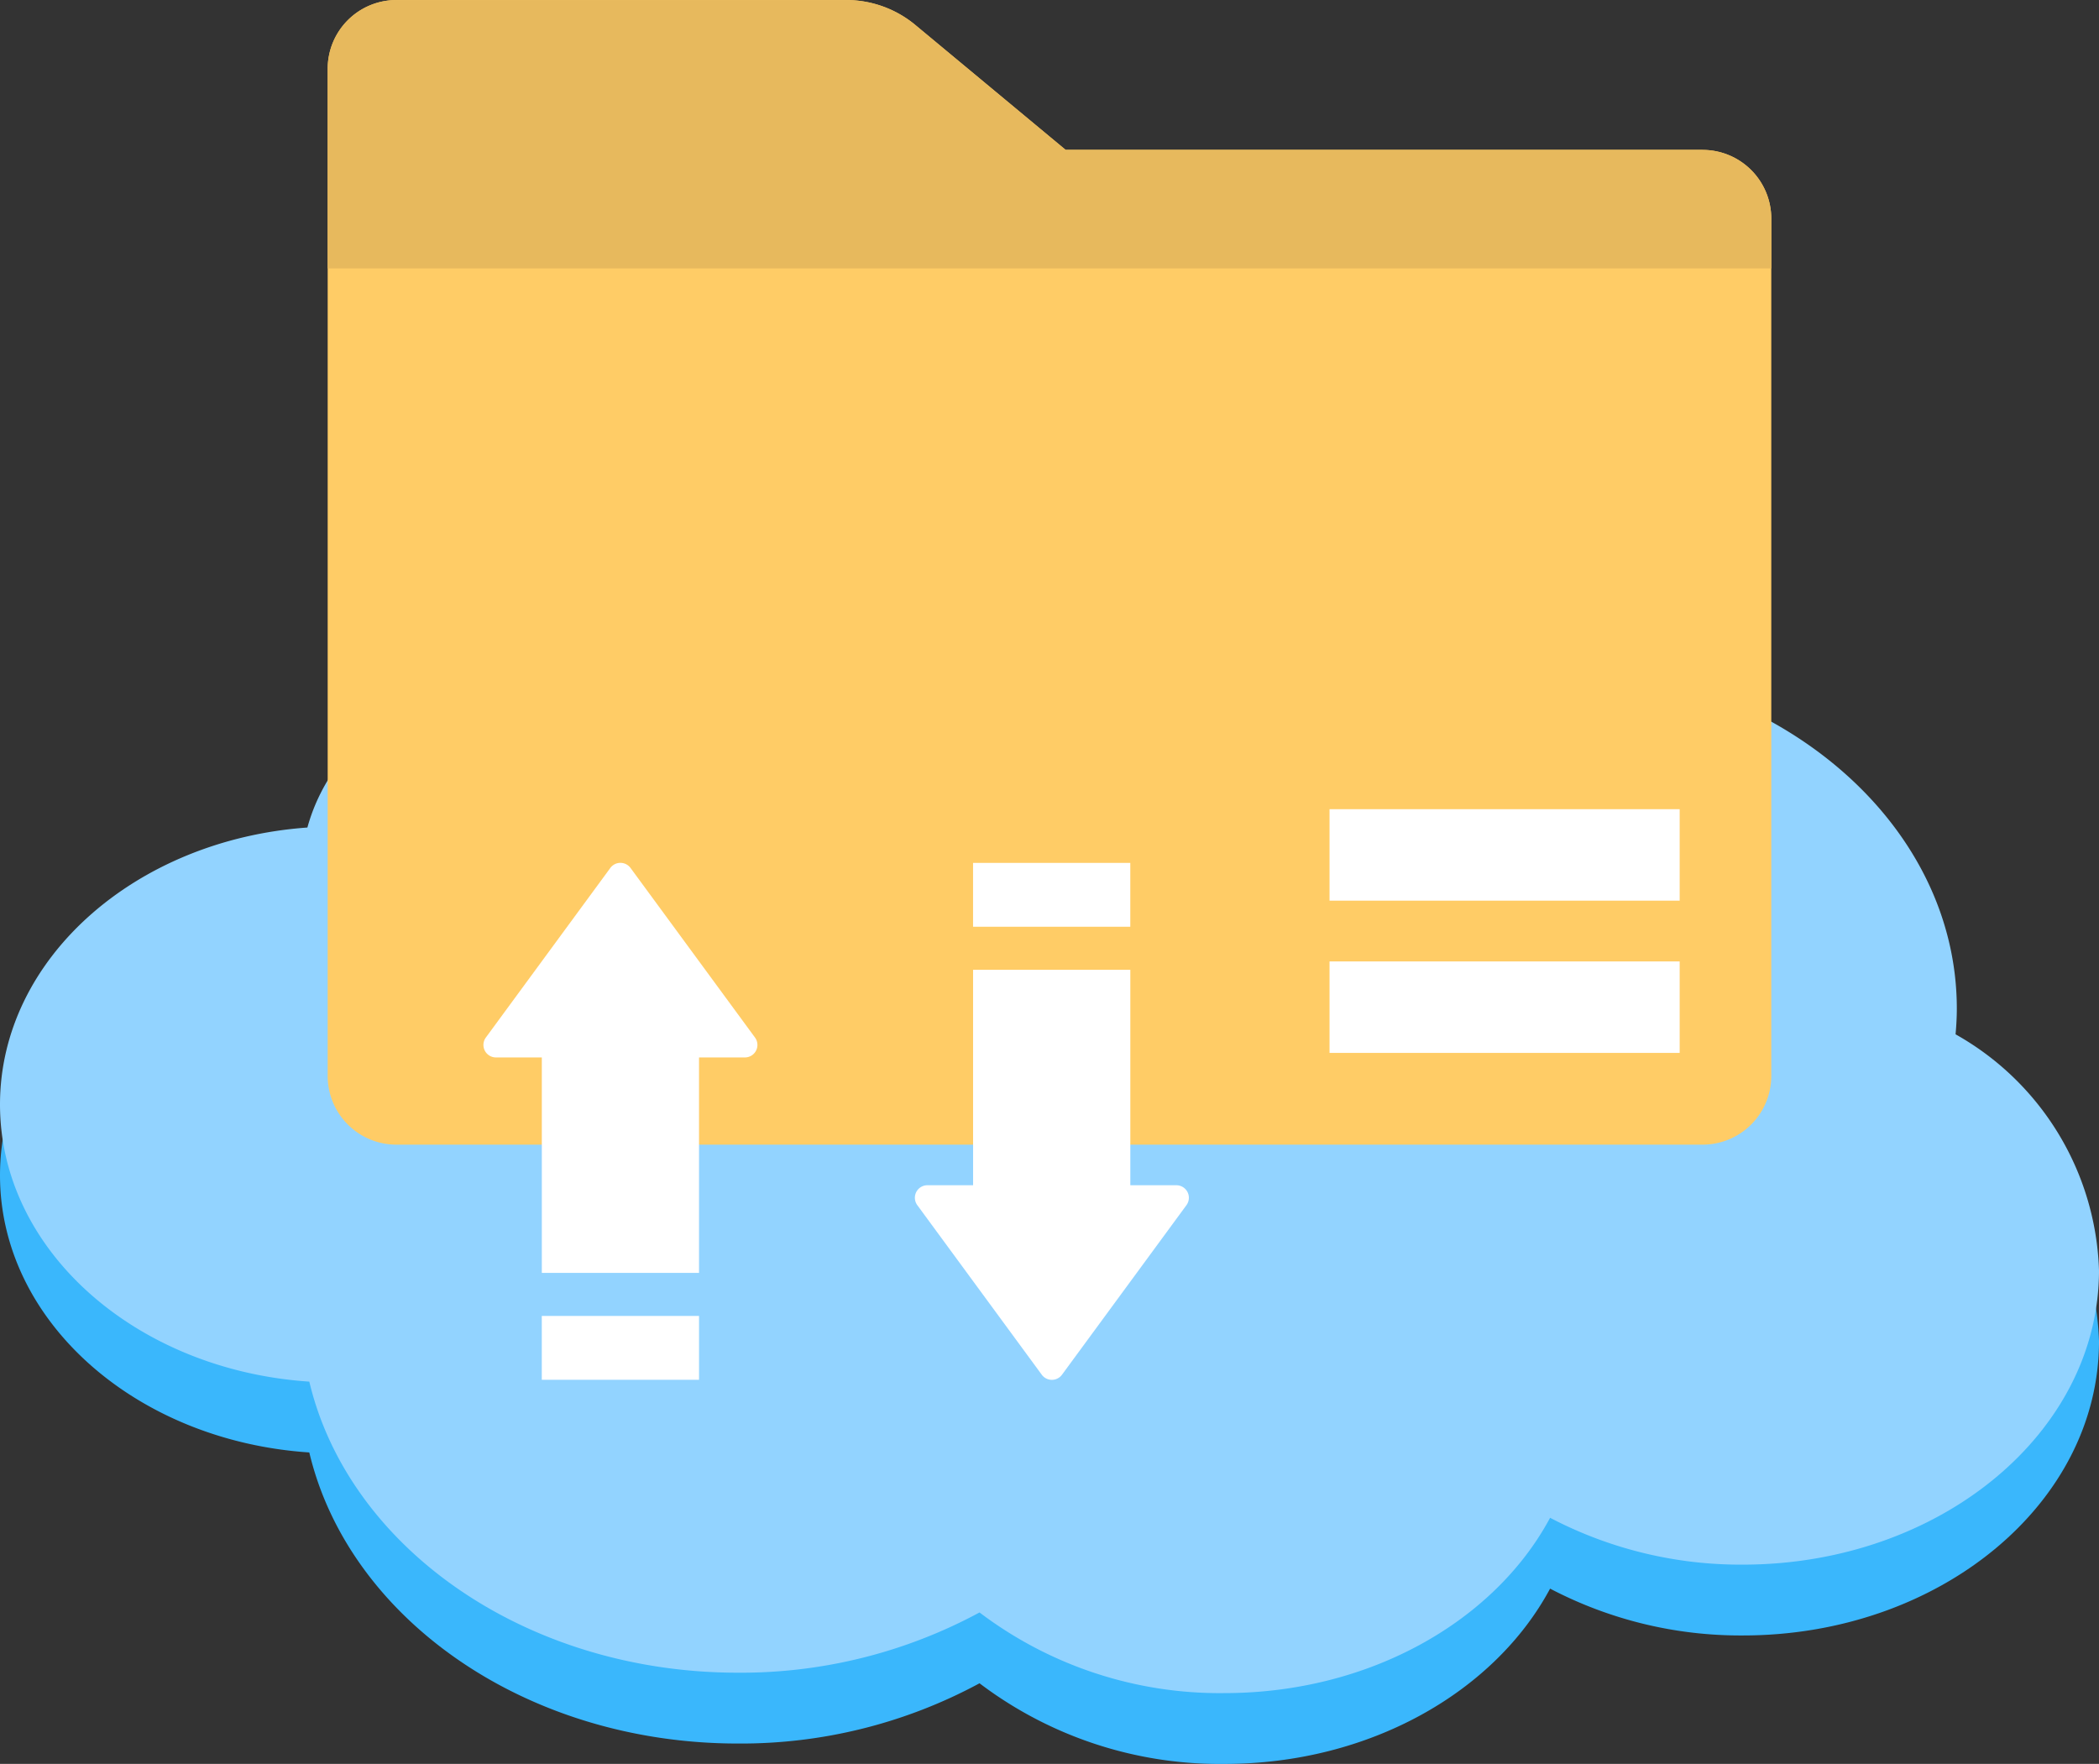
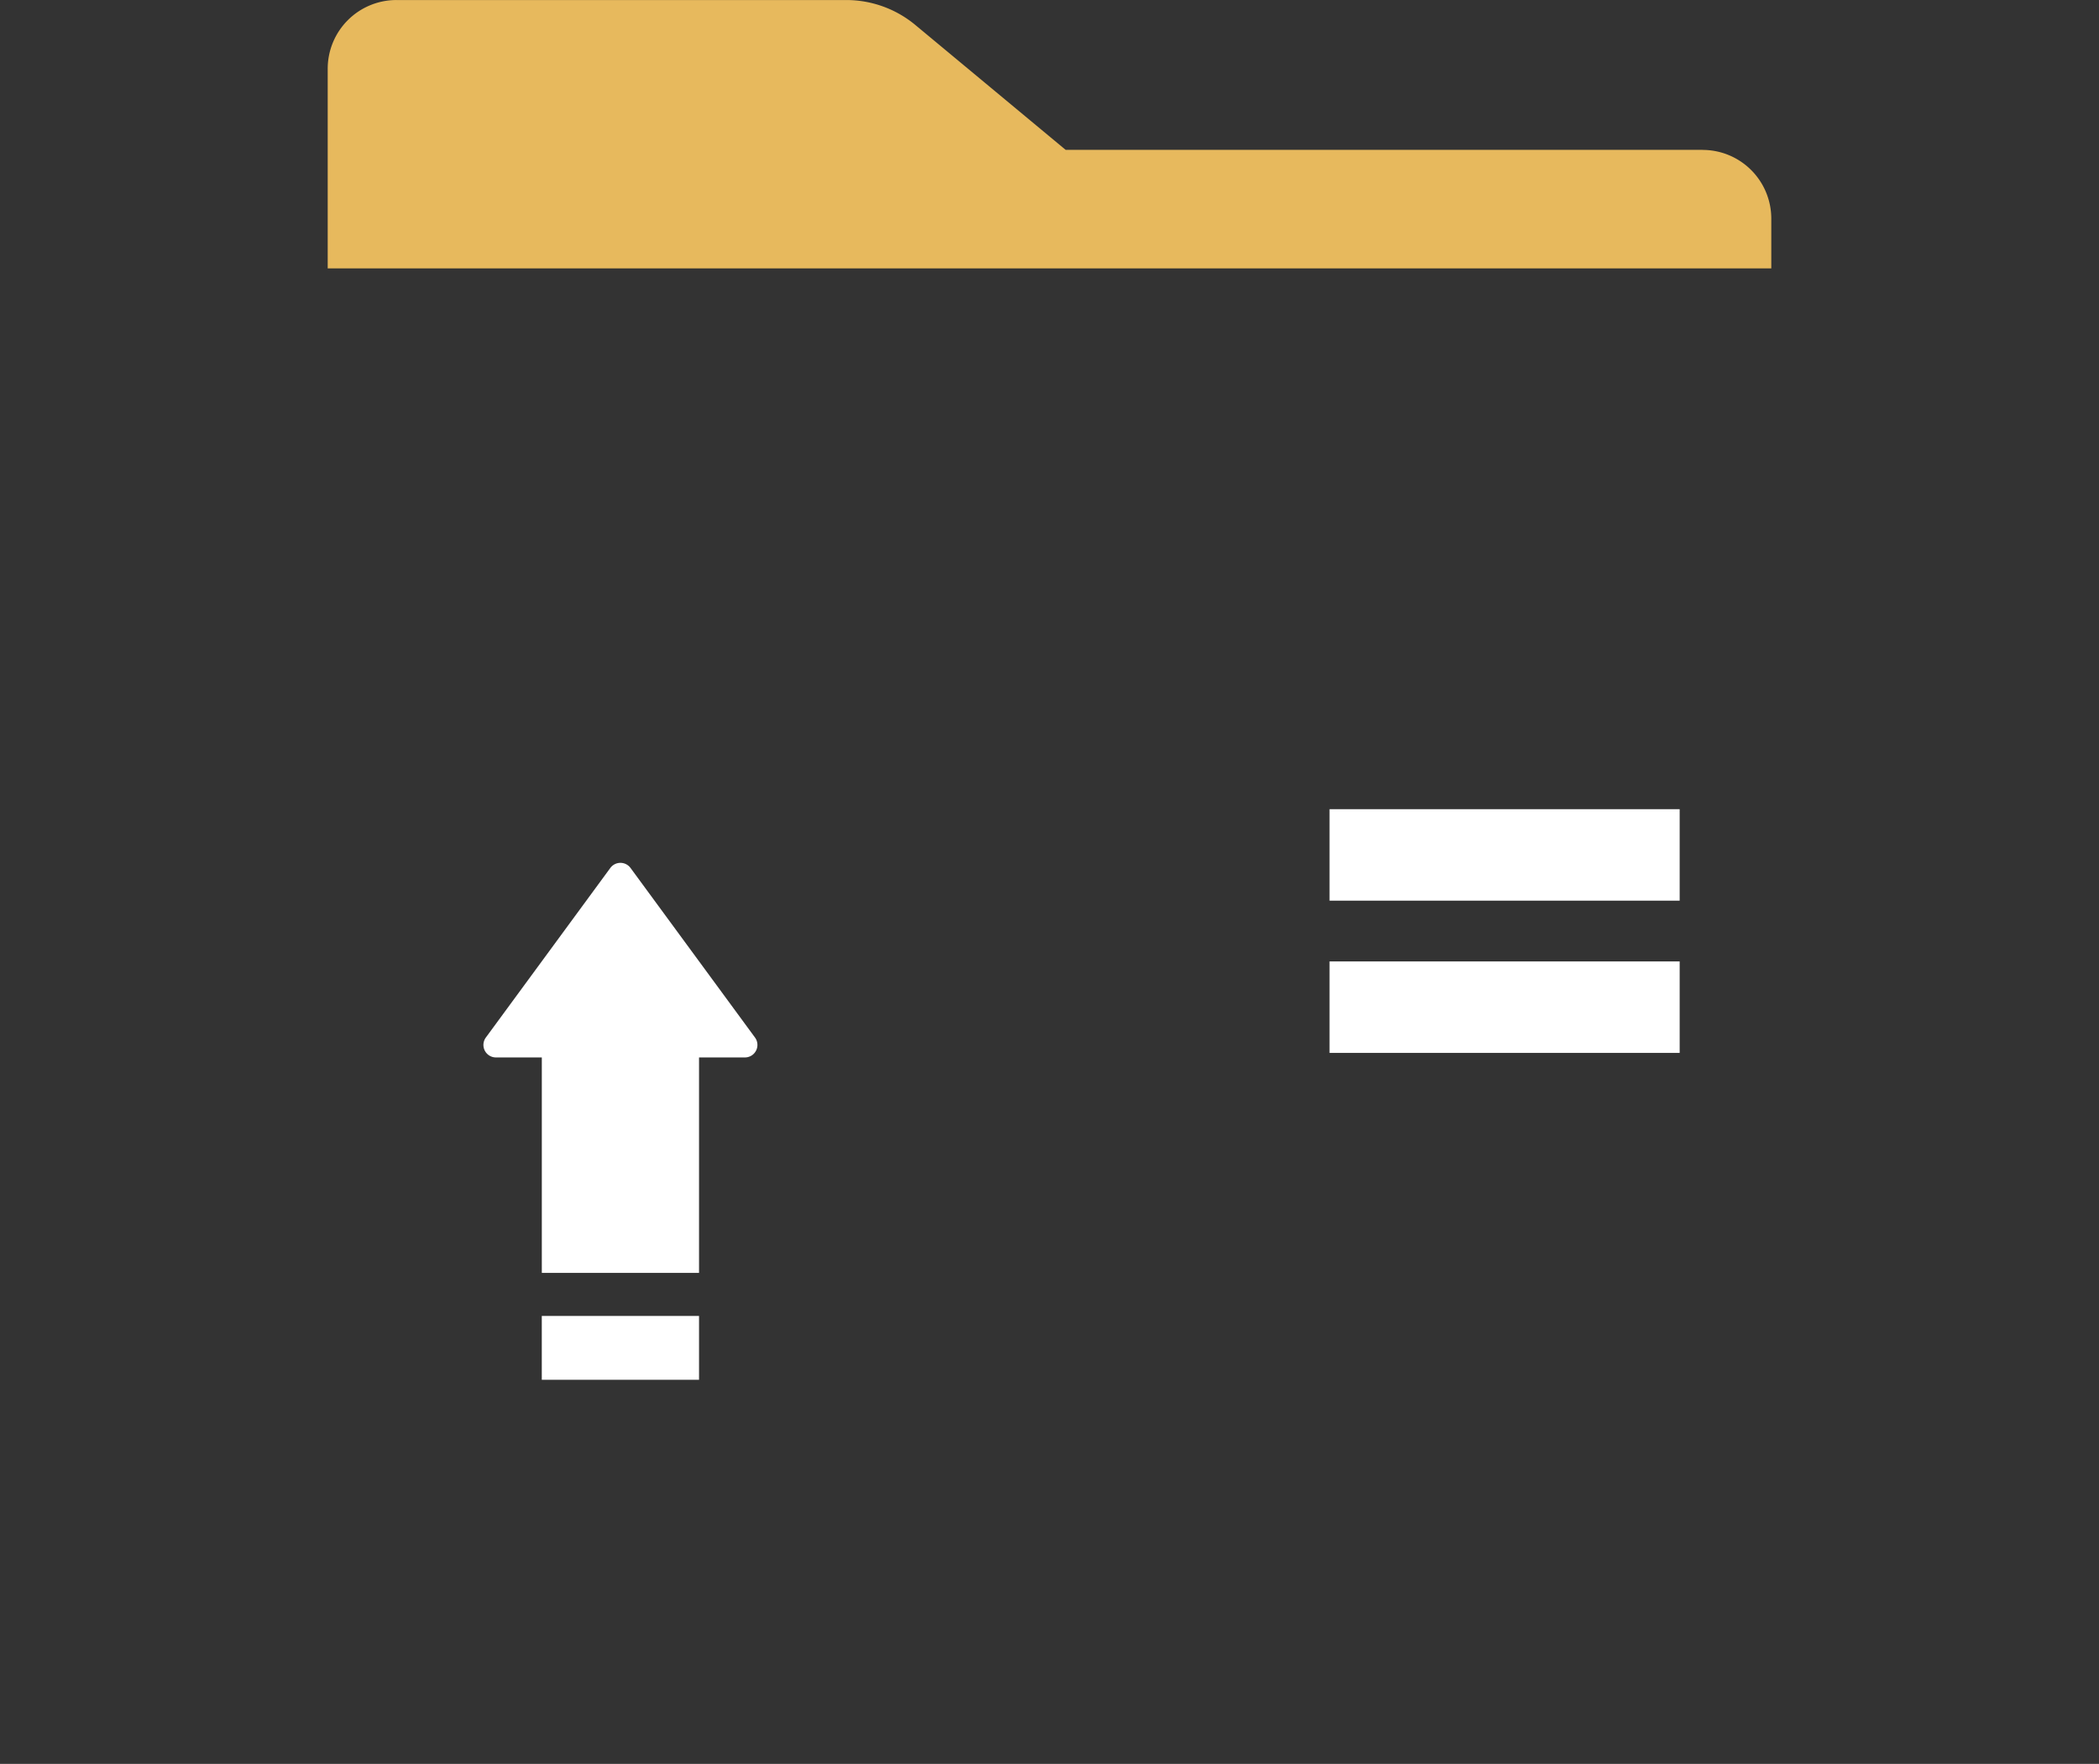
<svg xmlns="http://www.w3.org/2000/svg" width="68.426" height="57.502" viewBox="0 0 68.426 57.502">
  <rect x="0" y="0" width="68.426" height="57.502" fill="#333333" stroke="none" />
  <defs>
    <style> .cls-1 { fill: #3ab7fc; } .cls-2 { fill: #92d3ff; } .cls-3 { fill: #fc6; } .cls-4 { fill: #e7b95d; } .cls-5 { fill: #fff; } </style>
  </defs>
  <g id="_03-5_icon_Backup_as_a_Service" data-name="03-5 icon Backup as a Service" transform="translate(22476.213 10584.241)">
-     <path id="Path_20511" data-name="Path 20511" class="cls-1" d="M64.537,1838.783c.025-.276-5.647,1.063-5.647.782a9.836,9.836,0,0,0-2.146-6.048L10.862,1831.9c-.014.048-.041.092-.054.142-5.614.4-10.021,4.287-10.021,9.029,0,4.76,4.439,8.659,10.083,9.034,1.284,5.408,7.051,9.489,13.973,9.489a16.364,16.364,0,0,0,7.876-1.964,12.963,12.963,0,0,0,7.98,2.629c4.742,0,8.816-2.35,10.62-5.715a13.369,13.369,0,0,0,6.282,1.527c6.413,0,11.612-4.3,11.612-9.594a9.159,9.159,0,0,0-4.676-7.694" transform="translate(-22477 -12386.997)" />
-     <path id="Path_20512" data-name="Path 20512" class="cls-2" d="M64.537,1836.474c.025-.276.041-.555.041-.836,0-6.216-6.1-11.255-13.622-11.255a16.245,16.245,0,0,0-4.163.537c-1.1-5.3-6.691-9.332-13.42-9.332-6.529,0-11.983,3.8-13.311,8.861a10.287,10.287,0,0,0-1.146-.066c-3.96,0-7.271,2.287-8.108,5.35-5.614.4-10.021,4.288-10.021,9.029,0,4.759,4.439,8.659,10.083,9.034,1.284,5.408,7.051,9.489,13.973,9.489a16.364,16.364,0,0,0,7.876-1.964,12.957,12.957,0,0,0,7.98,2.629c4.742,0,8.816-2.349,10.62-5.715a13.37,13.37,0,0,0,6.282,1.527c6.413,0,11.612-4.295,11.612-9.593a9.158,9.158,0,0,0-4.676-7.695" transform="translate(-22477 -12386.997)" />
-     <path id="Path_20513" data-name="Path 20513" class="cls-3" d="M56.289,1807.641H35.525l-4.9-4.071a3.528,3.528,0,0,0-2.252-.813H13.71A2.241,2.241,0,0,0,11.469,1805v32.829a2.241,2.241,0,0,0,2.241,2.242H56.289a2.241,2.241,0,0,0,2.241-2.242v-27.945a2.241,2.241,0,0,0-2.241-2.242" transform="translate(-22477 -12386.997)" />
    <path id="Path_20514" data-name="Path 20514" class="cls-4" d="M56.29,1807.641H35.526l-4.9-4.071a3.525,3.525,0,0,0-2.251-.813H13.711A2.24,2.24,0,0,0,11.47,1805v6.505H58.53v-1.62a2.241,2.241,0,0,0-2.24-2.242" transform="translate(-22477 -12386.997)" />
    <rect id="Rectangle_15748" data-name="Rectangle 15748" class="cls-5" width="11.414" height="2.982" transform="translate(-22432.871 -10552.899)" />
    <rect id="Rectangle_15749" data-name="Rectangle 15749" class="cls-5" width="11.414" height="2.982" transform="translate(-22432.871 -10557.862)" />
-     <path id="Path_20515" data-name="Path 20515" class="cls-5" d="M31.014,1841.394h1.495v-7.023h5.126v7.023h1.5a.408.408,0,0,1,.329.65l-4.057,5.527a.409.409,0,0,1-.659,0l-4.057-5.527a.408.408,0,0,1,.329-.65" transform="translate(-22477 -12386.997)" />
-     <rect id="Rectangle_15750" data-name="Rectangle 15750" class="cls-5" width="5.126" height="2.081" transform="translate(-22444.492 -10556.111)" />
    <path id="Path_20516" data-name="Path 20516" class="cls-5" d="M25.07,1837.228H23.575v7.023H18.45v-7.023H16.955a.408.408,0,0,1-.329-.65l4.057-5.527a.409.409,0,0,1,.659,0l4.057,5.527a.408.408,0,0,1-.329.65" transform="translate(-22477 -12386.997)" />
    <rect id="Rectangle_15751" data-name="Rectangle 15751" class="cls-5" width="5.126" height="2.081" transform="translate(-22458.551 -10541.342)" />
  </g>
</svg>